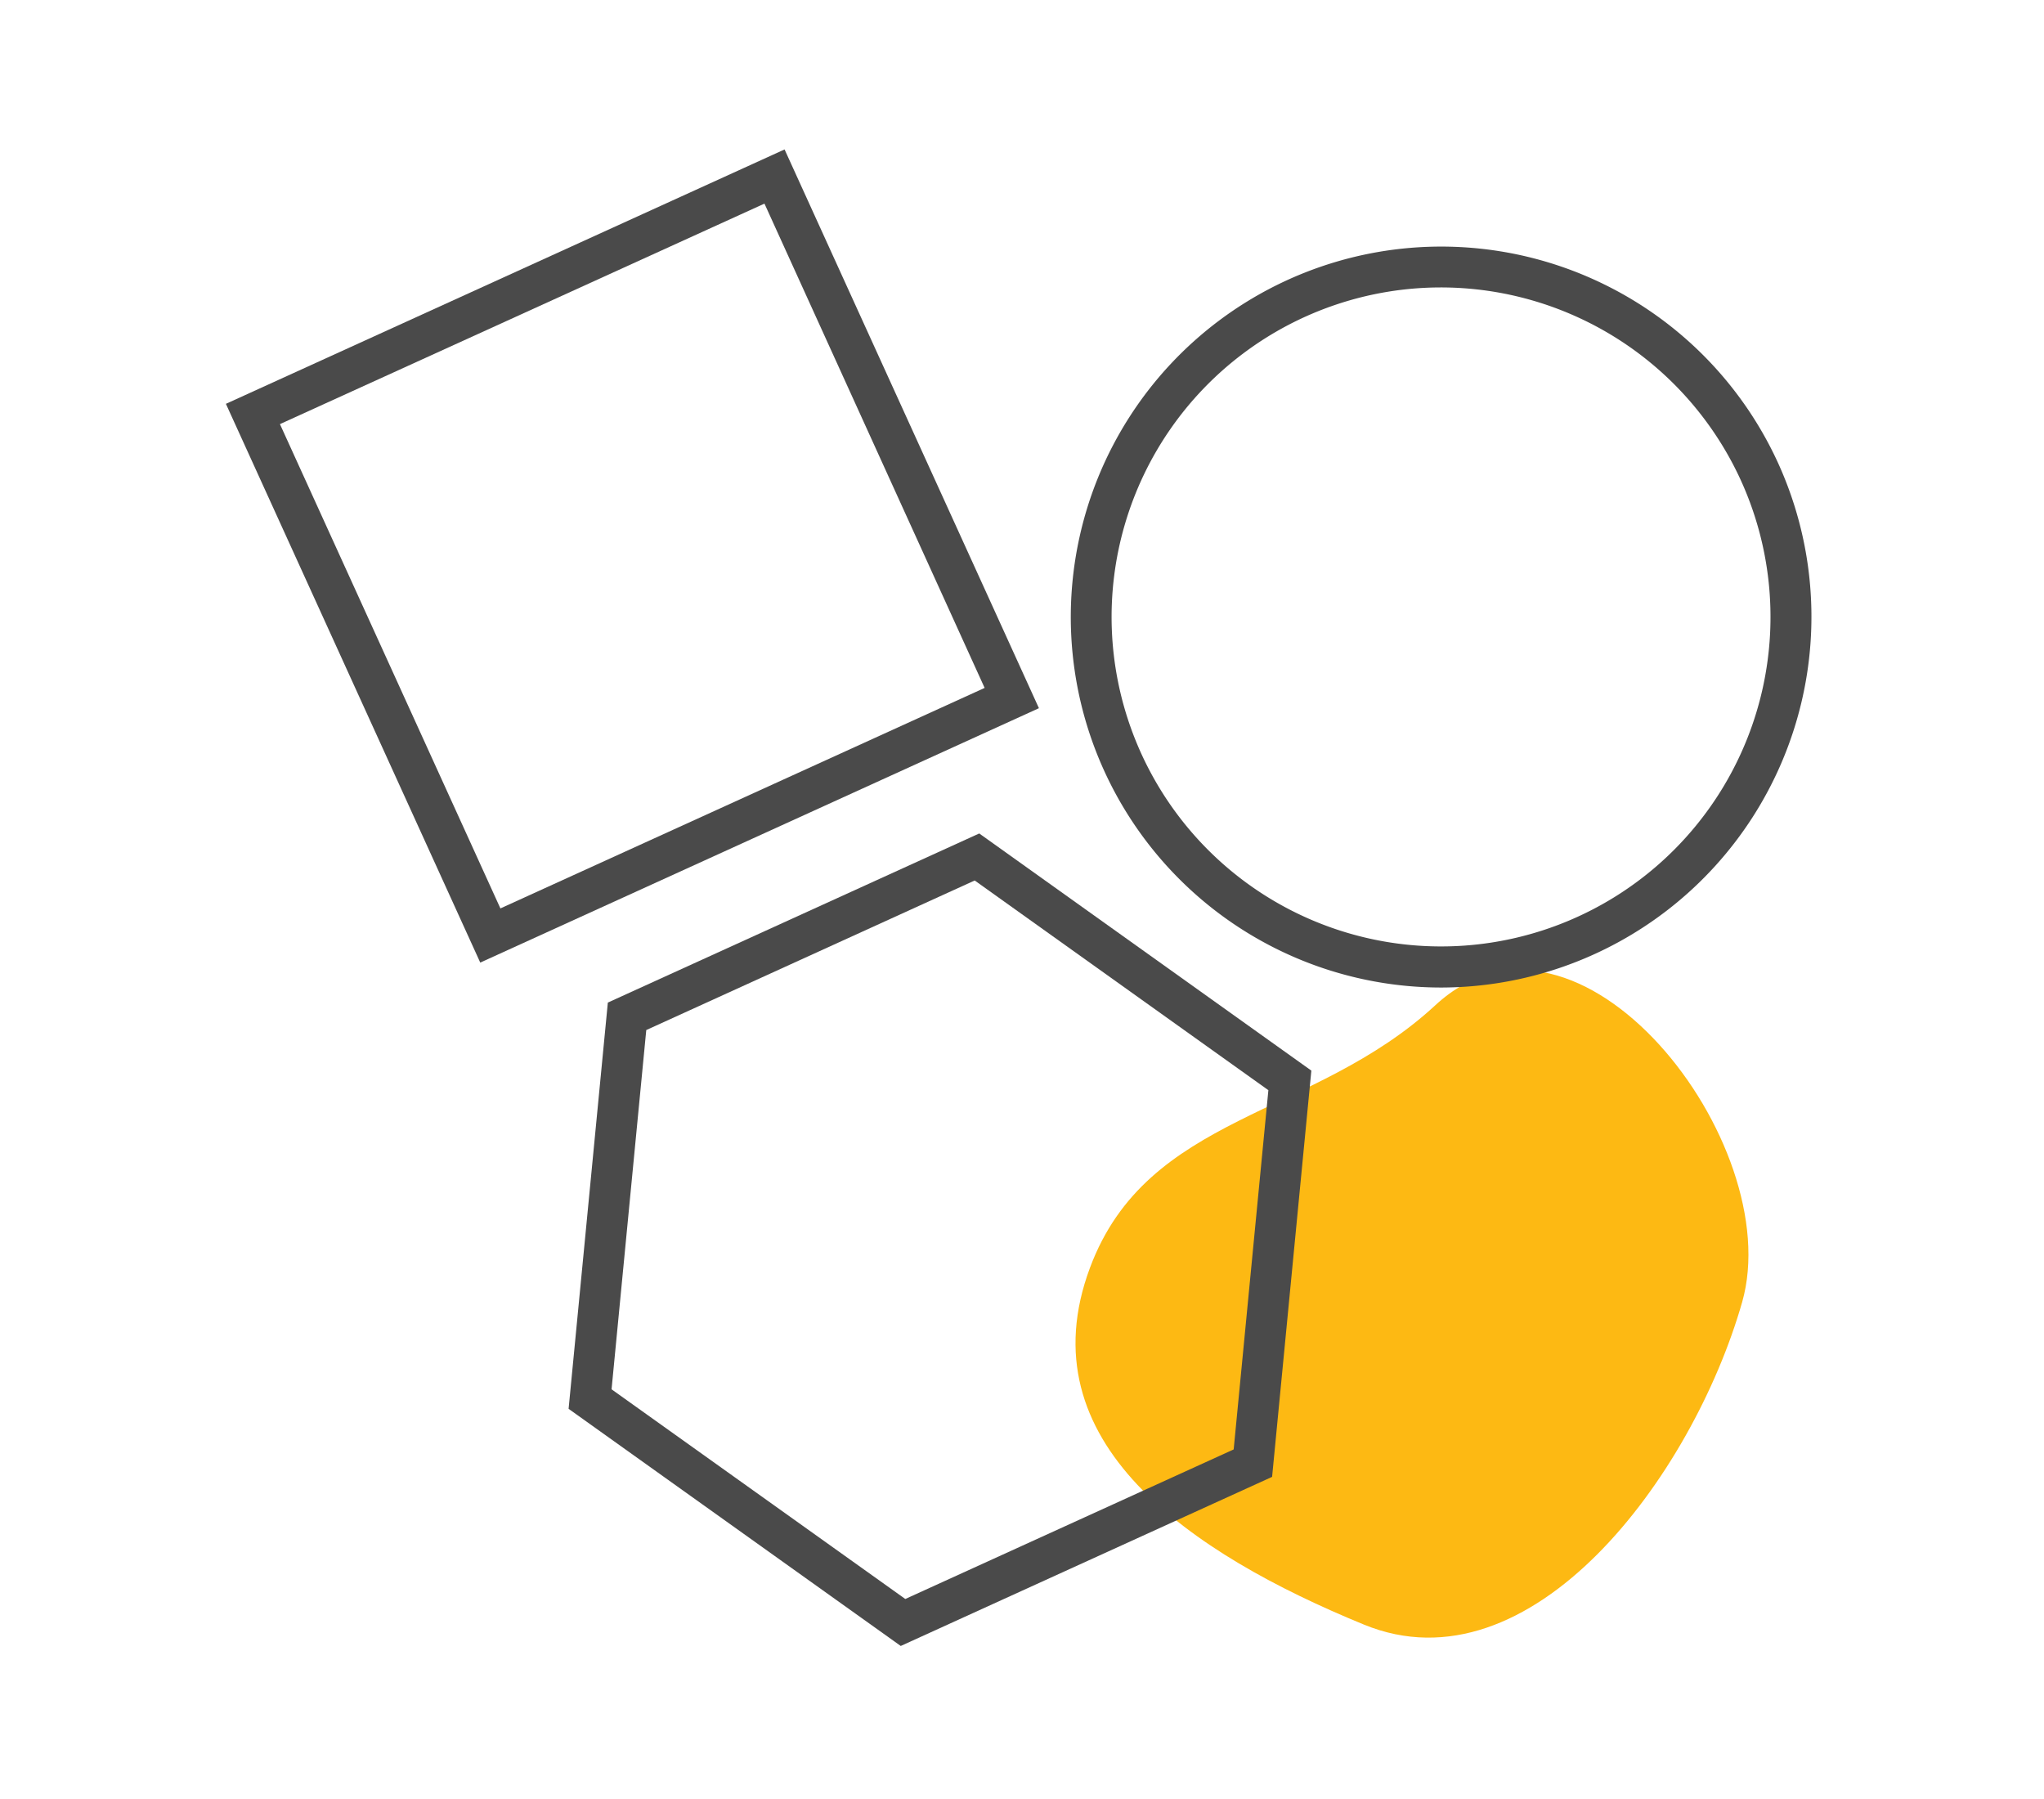
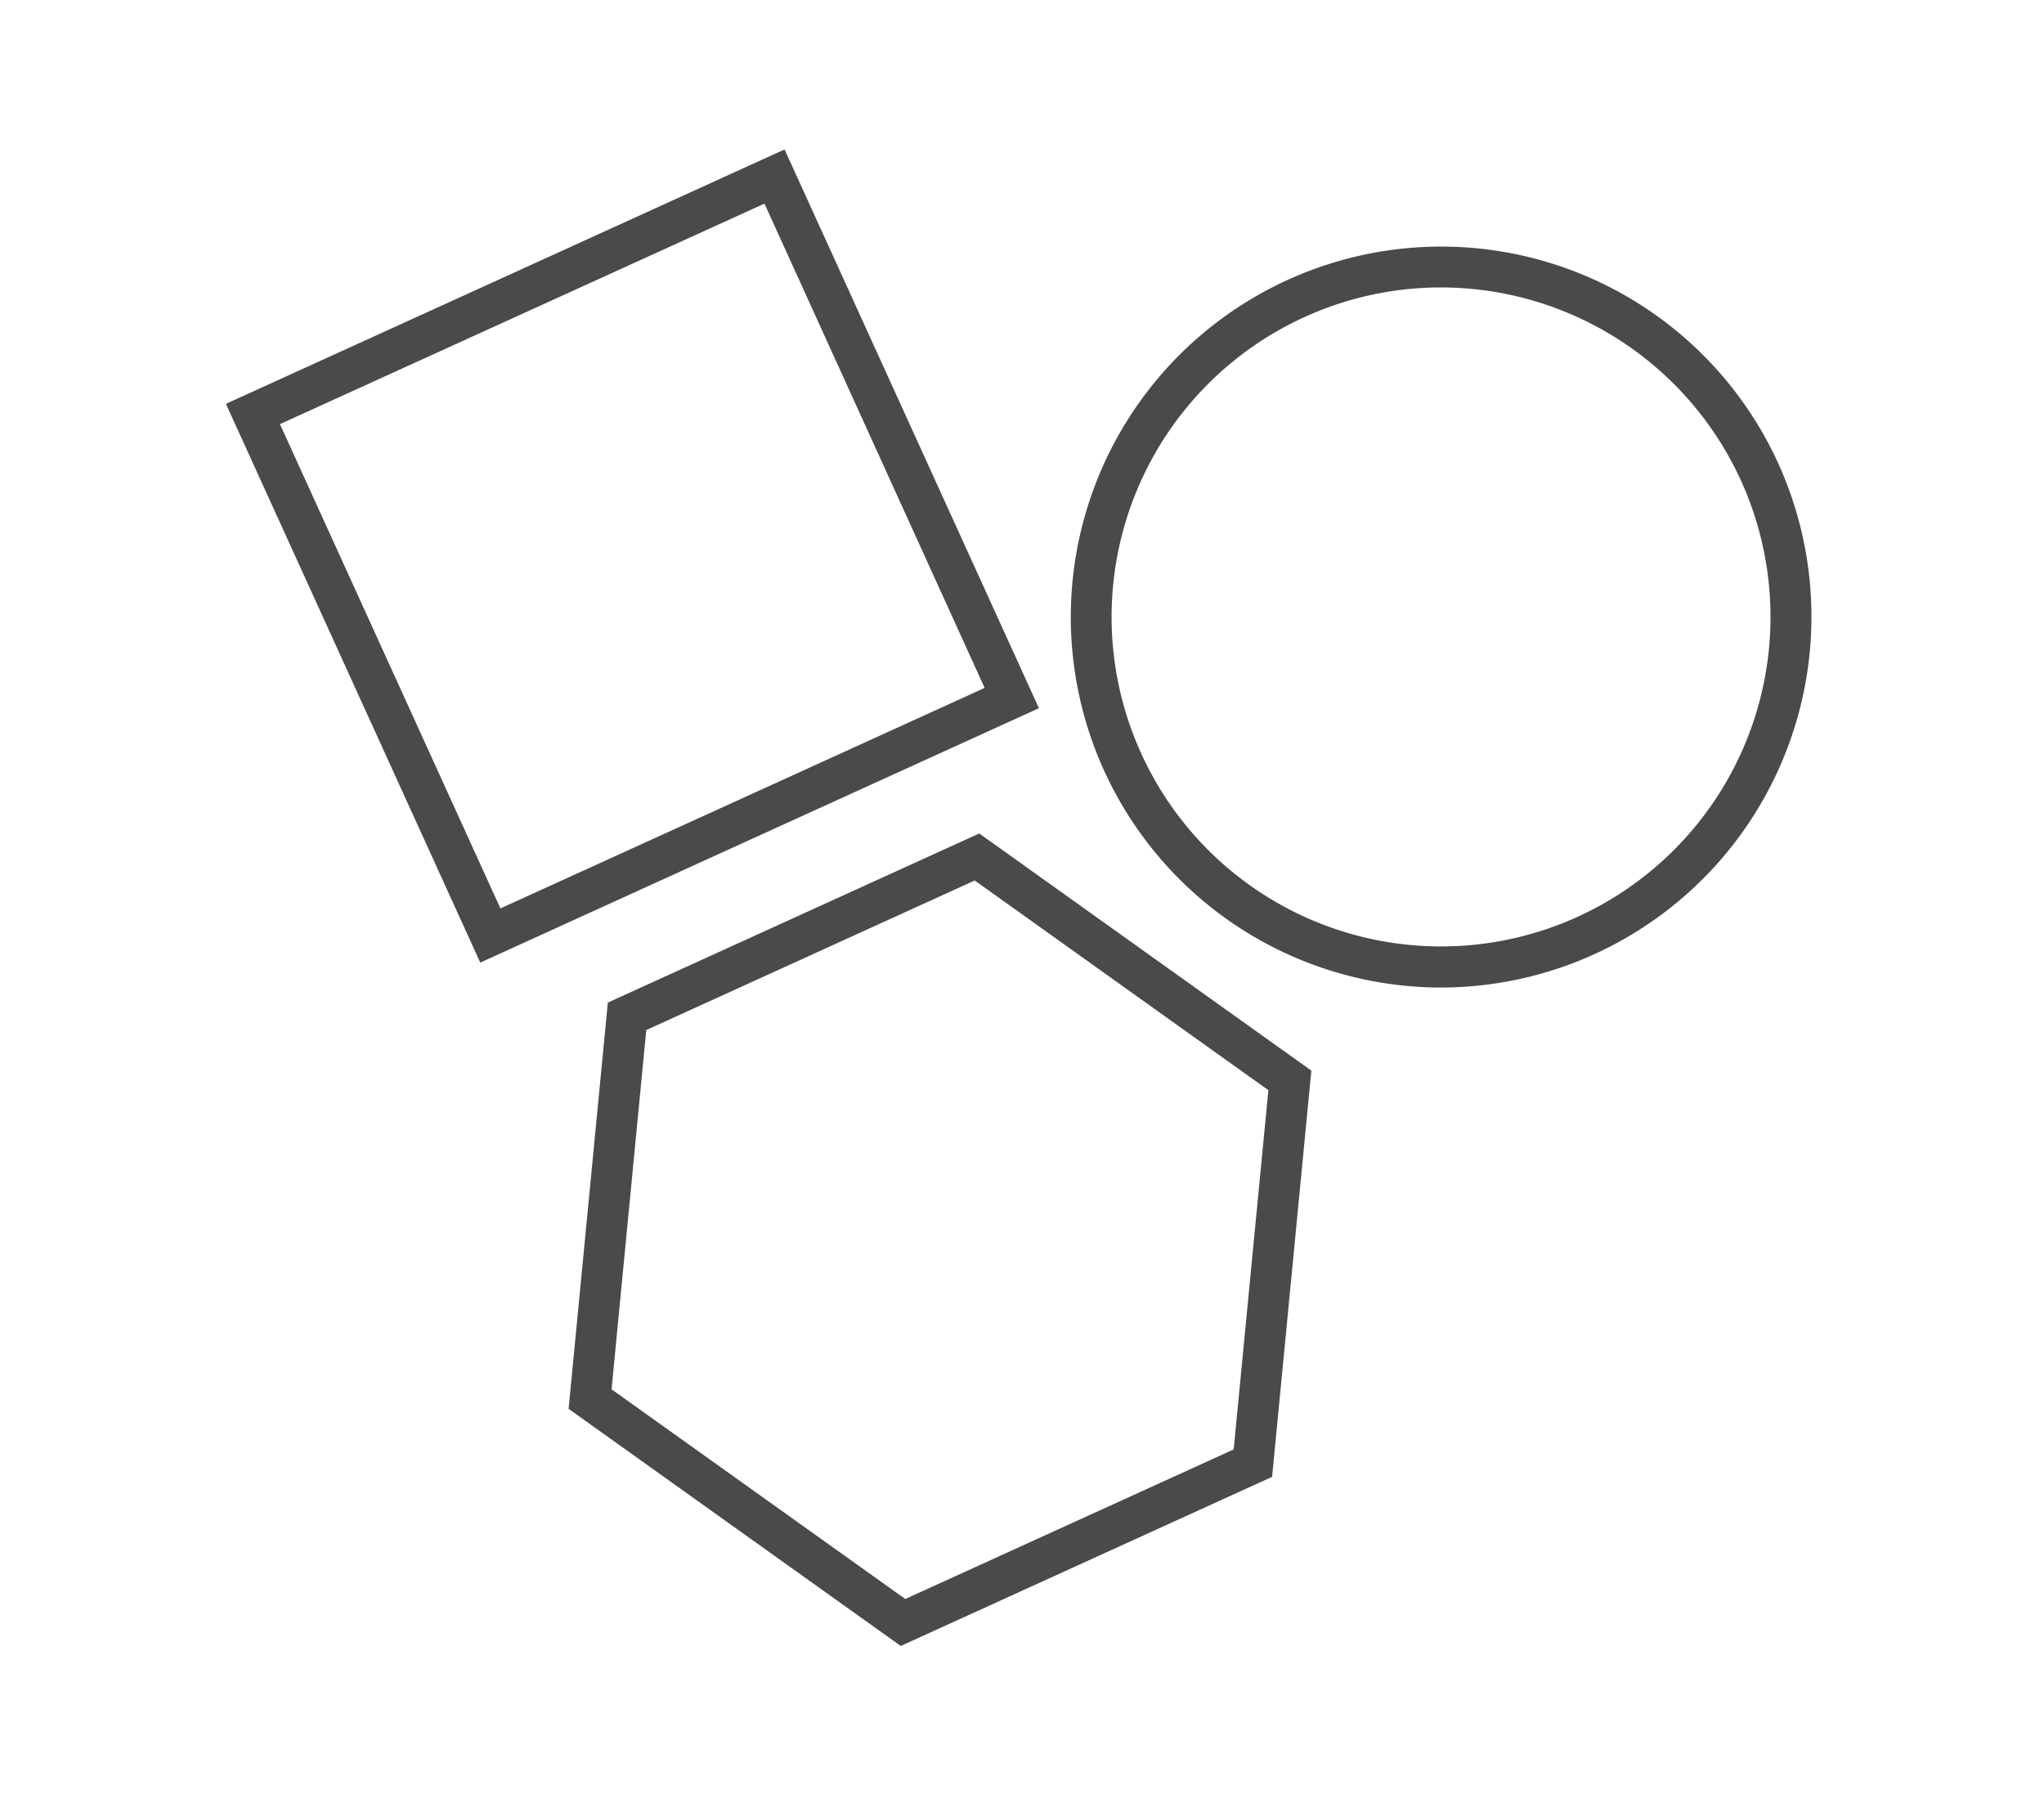
<svg xmlns="http://www.w3.org/2000/svg" id="Layer_1" data-name="Layer 1" viewBox="0 0 500 440">
  <defs>
    <style>.cls-1{fill:#fdb913;}.cls-2{fill:#4a4a4a;}</style>
  </defs>
-   <path class="cls-1" d="M426.16,318.48c-12.2,42.67-51.59,95.66-92.53,78.86-42.42-17.4-82.92-44.62-67-87.28,14.08-37.73,54.62-36.6,84.47-64.19C386,213.55,437.25,279.65,426.16,318.48Z" />
  <path class="cls-2" d="M117.48,235.43,55.26,98.77,191.92,36.55l62.22,136.66Zm-49-131.7,53.93,118.45,118.45-53.93L187,49.8Z" />
  <path class="cls-2" d="M352.54,241.53A90.61,90.61,0,1,1,435,113.35h0a90.69,90.69,0,0,1-82.41,128.18ZM352.38,70.3a80.59,80.59,0,1,0,73.47,47.19h0A80.72,80.72,0,0,0,352.38,70.3Z" />
  <path class="cls-2" d="M220.34,402.57l-81.25-58,9.6-99.36,90.85-41.36,81.24,58-9.6,99.36ZM149.6,339.8l71.85,51.28,80.33-36.58,8.49-87.86-71.84-51.29-80.34,36.58Z" />
</svg>